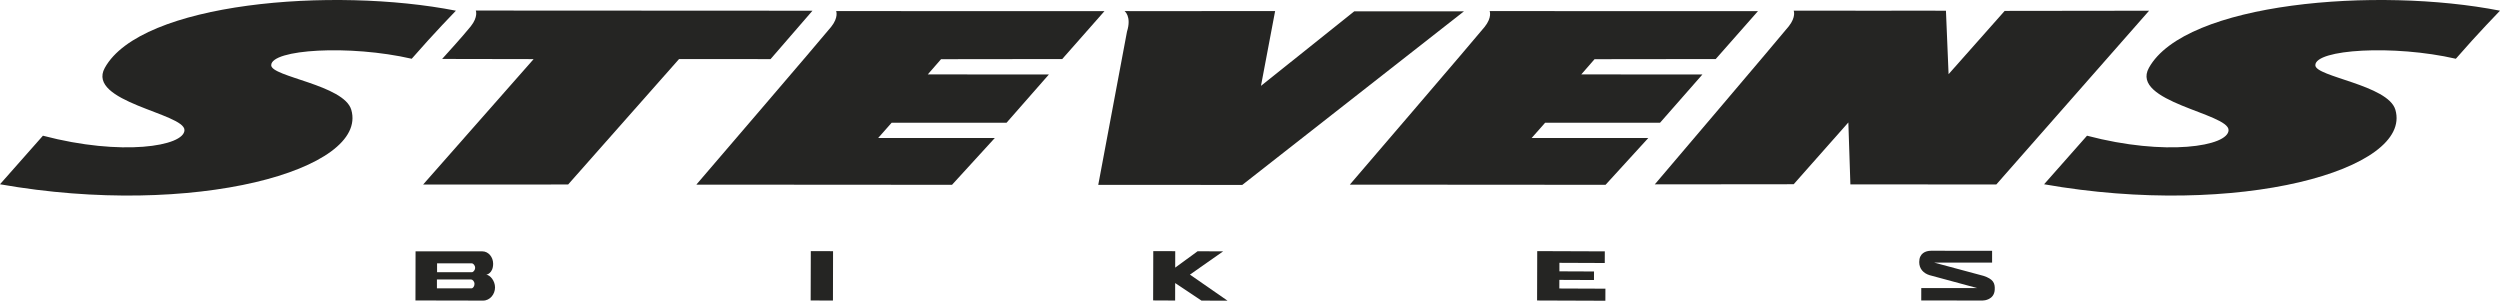
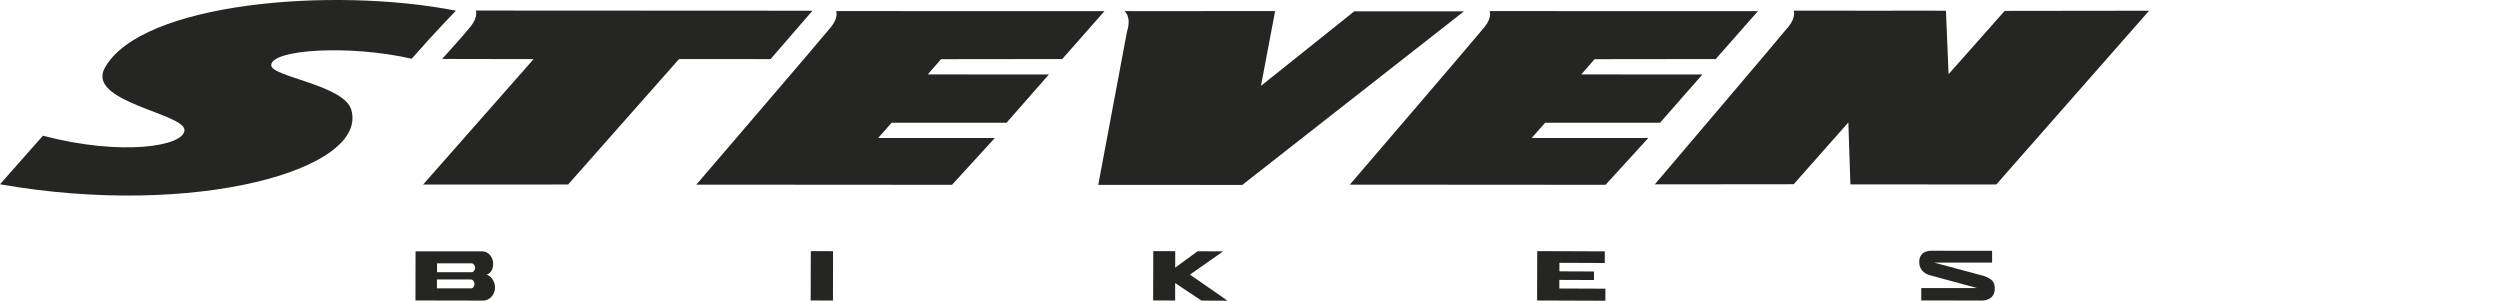
<svg xmlns="http://www.w3.org/2000/svg" xml:space="preserve" width="30mm" height="3.609mm" version="1.1" style="shape-rendering:geometricPrecision; text-rendering:geometricPrecision; image-rendering:optimizeQuality; fill-rule:evenodd; clip-rule:evenodd" viewBox="0 0 172744.72 20781.19">
  <defs>
    <style type="text/css">
   
    .fil0 {fill:#252523;fill-rule:nonzero}
   
  </style>
  </defs>
  <g id="Ebene_x0020_1">
    <g id="_105553397707232">
      <path class="fil0" d="M78165.26 768.14l9942.61 -2.3 -977.16 5166.79 6446.26 -5150.1 7580.61 0 -15318.43 11994.82 -9952.4 -2.3 1985.99 -10589.83c332.25,-1050.29 -167.56,-1419.39 -167.56,-1419.39l460.08 2.3z" />
      <path class="fil0" d="M57432.44 1853.55c525.72,-662.19 343.76,-1087.72 343.76,-1087.72l18538.96 5.18 -2918.23 3308.64 -8372.36 10.36 -917.85 1052.59 8370.63 2.3 -2925.72 3333.97 -7941.65 2.88 -932.82 1054.89 8062.57 -1.73 -2957.39 3234.93 -17667.75 -12.09c0,0 8793.28,-10242.61 9317.85,-10904.22z" />
      <path class="fil0" d="M102589.64 1853.55c523.99,-662.19 342.03,-1087.72 342.03,-1087.72l18538.96 5.18 -2917.66 3308.64 -8372.94 10.36 -917.85 1052.59 8372.94 2.3 -2928.02 3333.97 -7942.23 2.88 -932.25 1054.89 8062.57 -1.73 -2955.09 3234.93 -17670.63 -12.09c0,0 8793.28,-10242.61 9320.15,-10904.22z" />
      <path class="fil0" d="M123596.55 1823.03c523.99,-661.61 343.76,-1087.14 343.76,-1087.14l6148.56 5.18 1988.29 -5.18 2383.88 5.18 181.96 4384.84 3875.82 -4372.17 9978.89 -12.67 -10557.58 12006.91 -10081.96 -8.06 -140.5 -4278.31 -3777.35 4268.52 -9597.12 9.79c0,0 8727.06,-10254.7 9253.36,-10916.89z" />
-       <path class="fil0" d="M172744.72 738.77c-8519.77,-1673.32 -21769.29,-566.03 -24262,3953.55 -1296.16,2349.9 5520.92,3142.23 5506.53,4298.46 -12.09,1119.39 -4345.11,1818.43 -9780.23,386.37l-2966.6 3355.85c13428.02,2364.3 25474.09,-1014.01 24274.09,-5144.91 -497.5,-1724.57 -5546.26,-2280.23 -5531.29,-3082.34 -5.18,-1098.08 5415.55,-1432.05 9708.83,-445.68 1490.79,-1717.08 3050.67,-3321.31 3050.67,-3321.31z" />
      <path class="fil0" d="M133649.14 18145.68c0,0 3875.24,0 4000.77,0 0,-96.16 0,-814.2 0,-814.2 0,0 -4136.08,-5.18 -4206.91,-5.18 -401.34,0 -829.17,181.96 -829.17,782.53 0,472.17 297.7,769.87 700.77,900.58l3307.49 895.39c0,0 -3740.5,0 -3866.03,0 0,96.16 -2.3,856.24 -2.3,856.24 0,0 4138.39,5.18 4239.16,5.18 103.07,0 795.2,-46.64 838.96,-740.5 27.06,-472.17 -105.37,-741.07 -775.05,-964.49l-3407.68 -915.55z" />
      <polygon class="fil0" points="106209.21,20763.34 106219,17351.06 110888.87,17368.33 110885.99,18173.32 107751.82,18160.65 107751.82,18748.56 110143.19,18758.35 110140.31,19349.14 107748.94,19339.35 107746.64,19934.17 110930.9,19946.83 110928.02,20780.61 " />
      <polygon class="fil0" points="83019.39,20770.83 81201.54,19558.16 81199.23,20766.22 79679.08,20758.73 79688.87,17351.06 81206.14,17355.66 81203.84,18492.32 82751.63,17360.84 84515.36,17368.33 82222.46,18975.43 84821.11,20777.74 " />
      <path class="fil0" d="M31501.73 738.77c-8519.77,-1673.32 -21768.71,-566.03 -24261.42,3953.55 -1296.74,2349.9 5520.92,3142.23 5506.53,4298.46 -12.67,1119.39 -4345.11,1818.43 -9780.23,386.37l-2967.18 3355.85c13428.6,2364.3 25474.66,-1014.01 24274.09,-5144.91 -496.93,-1724.57 -5547.98,-2280.23 -5533.01,-3082.34 -2.88,-1098.08 5414.4,-1432.05 9708.25,-445.68 1493.67,-1717.08 3052.98,-3321.31 3052.98,-3321.31z" />
      <path class="fil0" d="M56139.73 741.07l-2895.78 3343.19 -6322.46 -4.61 -7664.11 8668.33 -10021.5 4.61 7637.04 -8668.33 -6323.03 -11.52c0,0 1456.24,-1594.43 1982.53,-2256.62 524.57,-661.61 344.91,-1087.14 344.91,-1087.14l23262.38 12.09z" />
      <polygon class="fil0" points="56014.78,20761.04 56024.57,17351.06 57562.57,17355.66 57555.09,20768.52 " />
-       <path class="fil0" d="M32830.13 18502.11c0,167.56 -127.26,305.76 -225.72,307.49l-2404.03 0 0 -612.09 2404.03 0c98.46,5.18 225.72,139.92 225.72,304.61zm-2639.54 810.17l2371.79 0c98.46,4.61 223.99,139.92 223.99,307.49 0,164.68 -105.95,302.3 -204.41,304.61l-2391.36 0 0 -612.09zm3884.45 -1090.6c0,-464.68 -333.97,-853.36 -740.5,-853.36l-4620.35 0 -6.91 3392.71 4672.17 9.79c479.65,0 826.3,-442.8 826.3,-909.79 0,-465.26 -349.52,-866.6 -605.18,-876.39 0,0 474.47,-76.58 474.47,-762.96z" />
+       <path class="fil0" d="M32830.13 18502.11c0,167.56 -127.26,305.76 -225.72,307.49l-2404.03 0 0 -612.09 2404.03 0c98.46,5.18 225.72,139.92 225.72,304.61m-2639.54 810.17l2371.79 0c98.46,4.61 223.99,139.92 223.99,307.49 0,164.68 -105.95,302.3 -204.41,304.61l-2391.36 0 0 -612.09zm3884.45 -1090.6c0,-464.68 -333.97,-853.36 -740.5,-853.36l-4620.35 0 -6.91 3392.71 4672.17 9.79c479.65,0 826.3,-442.8 826.3,-909.79 0,-465.26 -349.52,-866.6 -605.18,-876.39 0,0 474.47,-76.58 474.47,-762.96z" />
    </g>
  </g>
</svg>